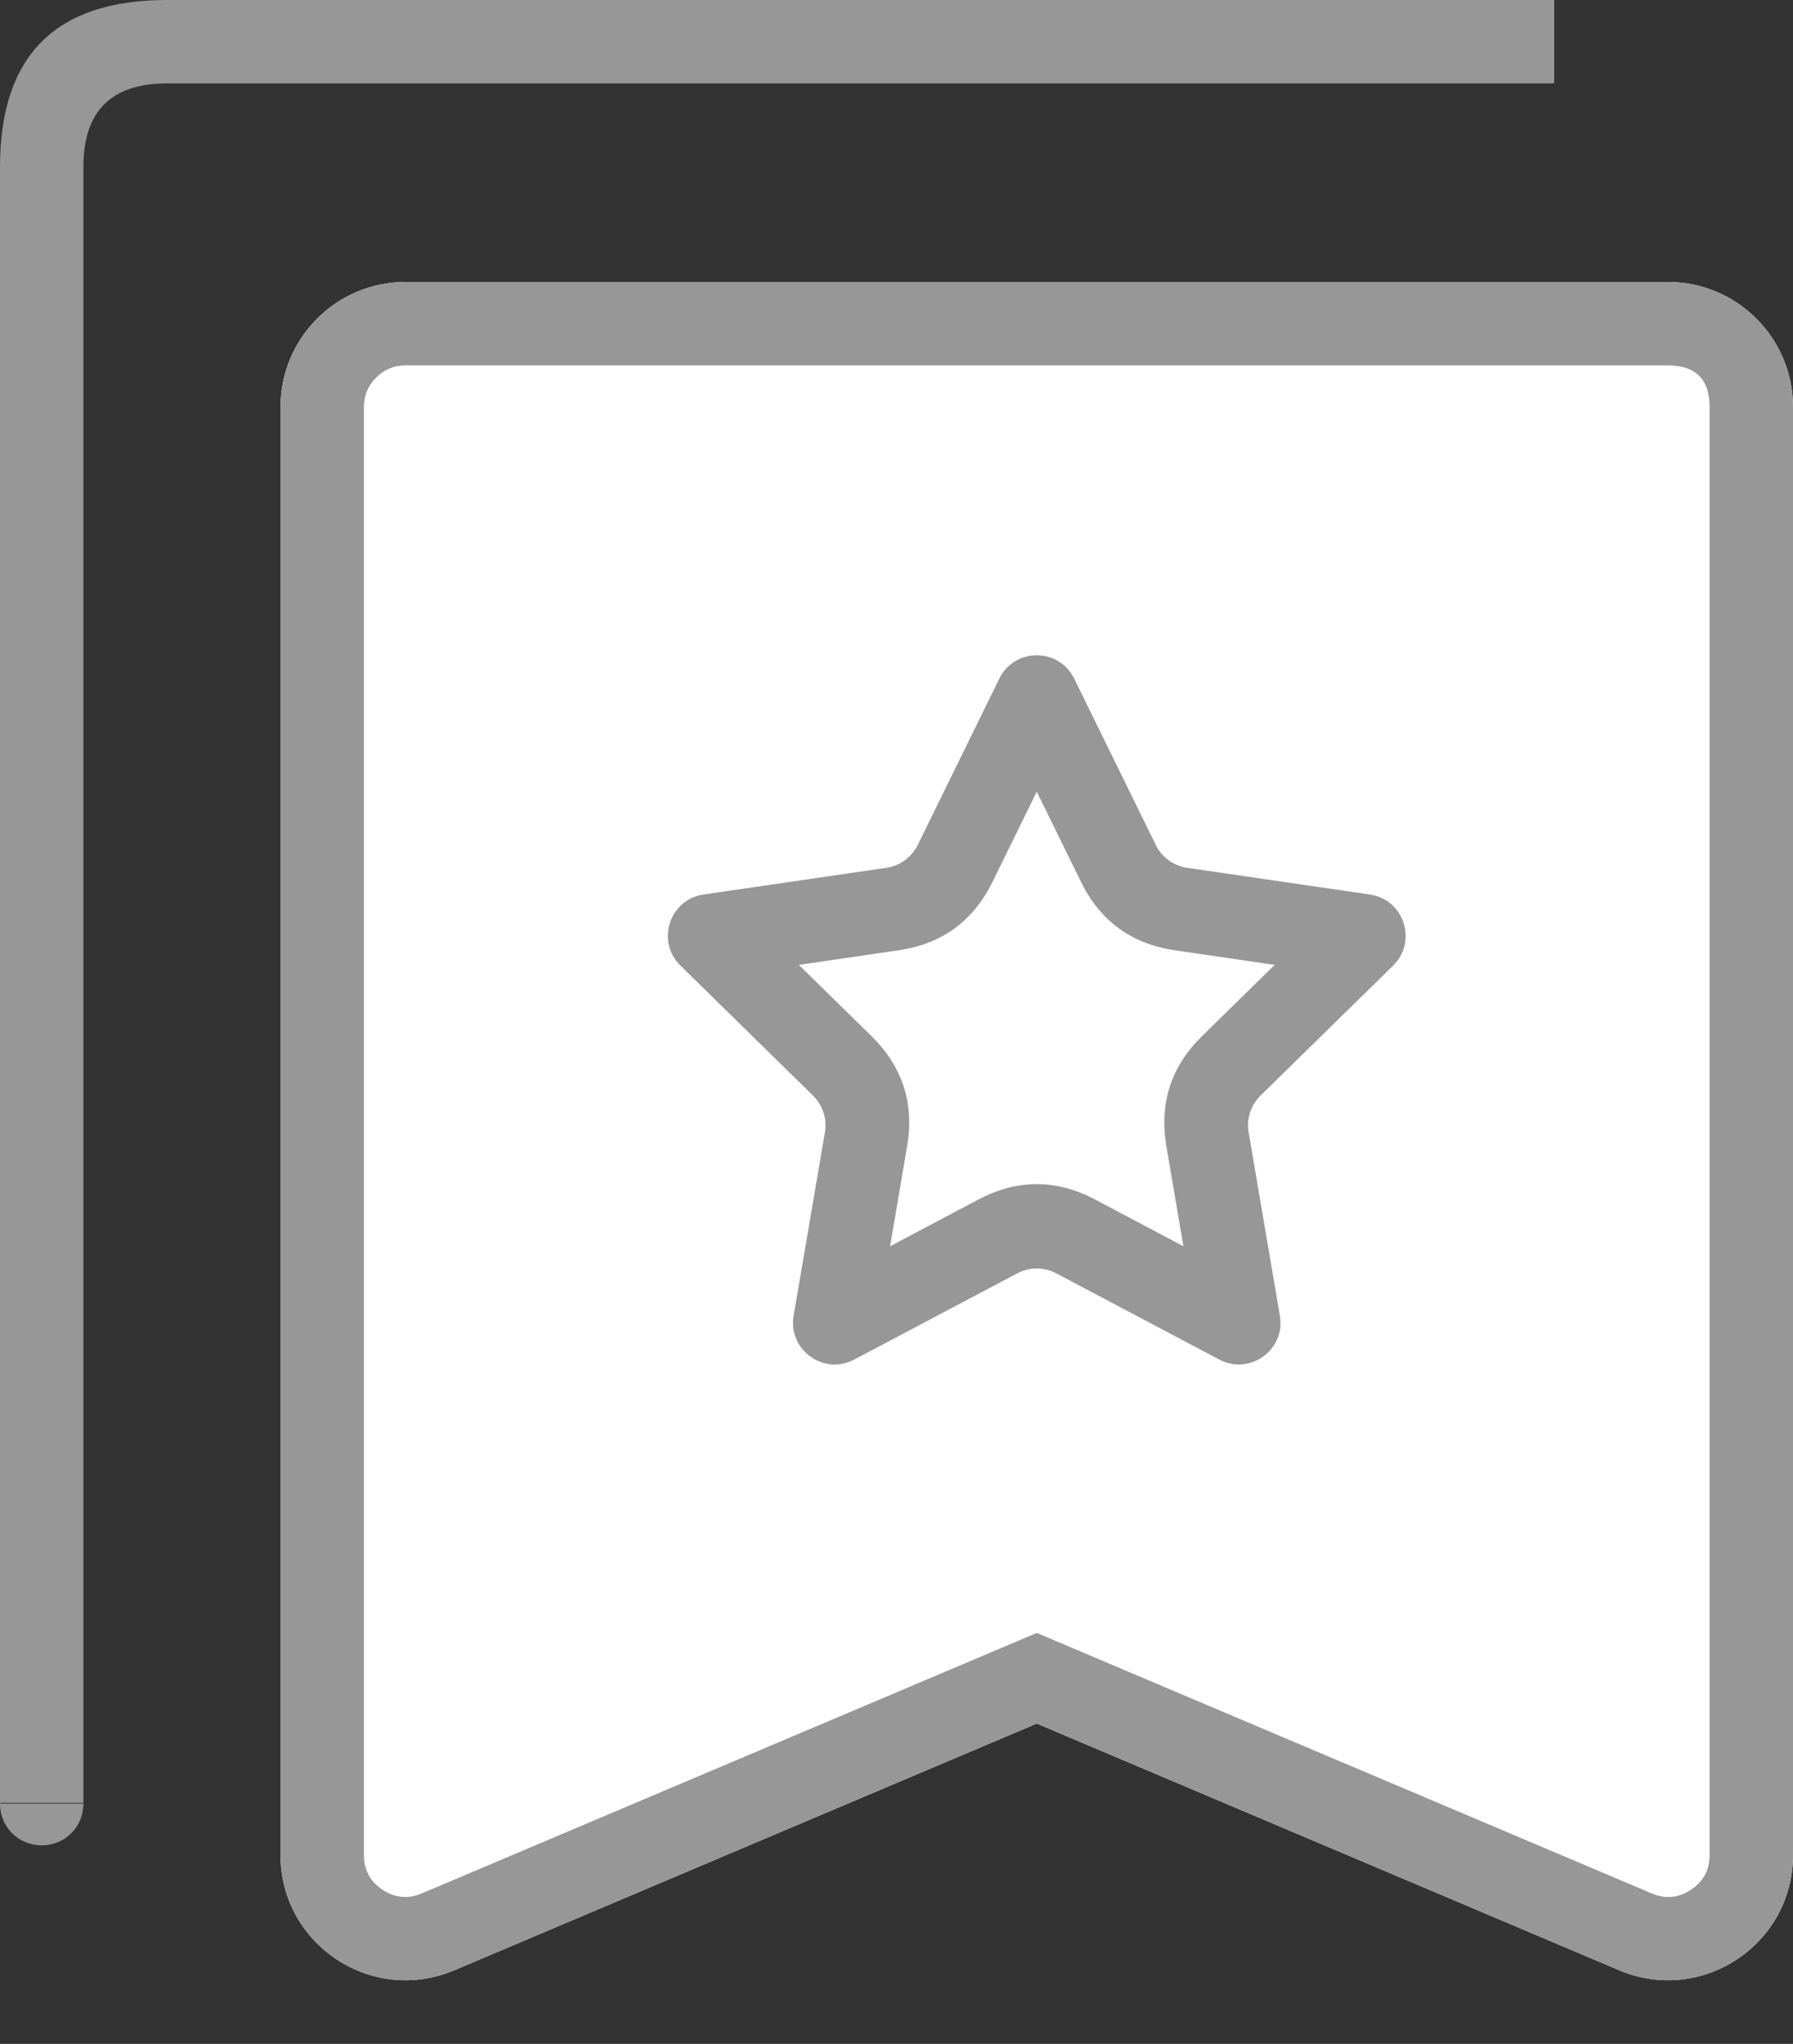
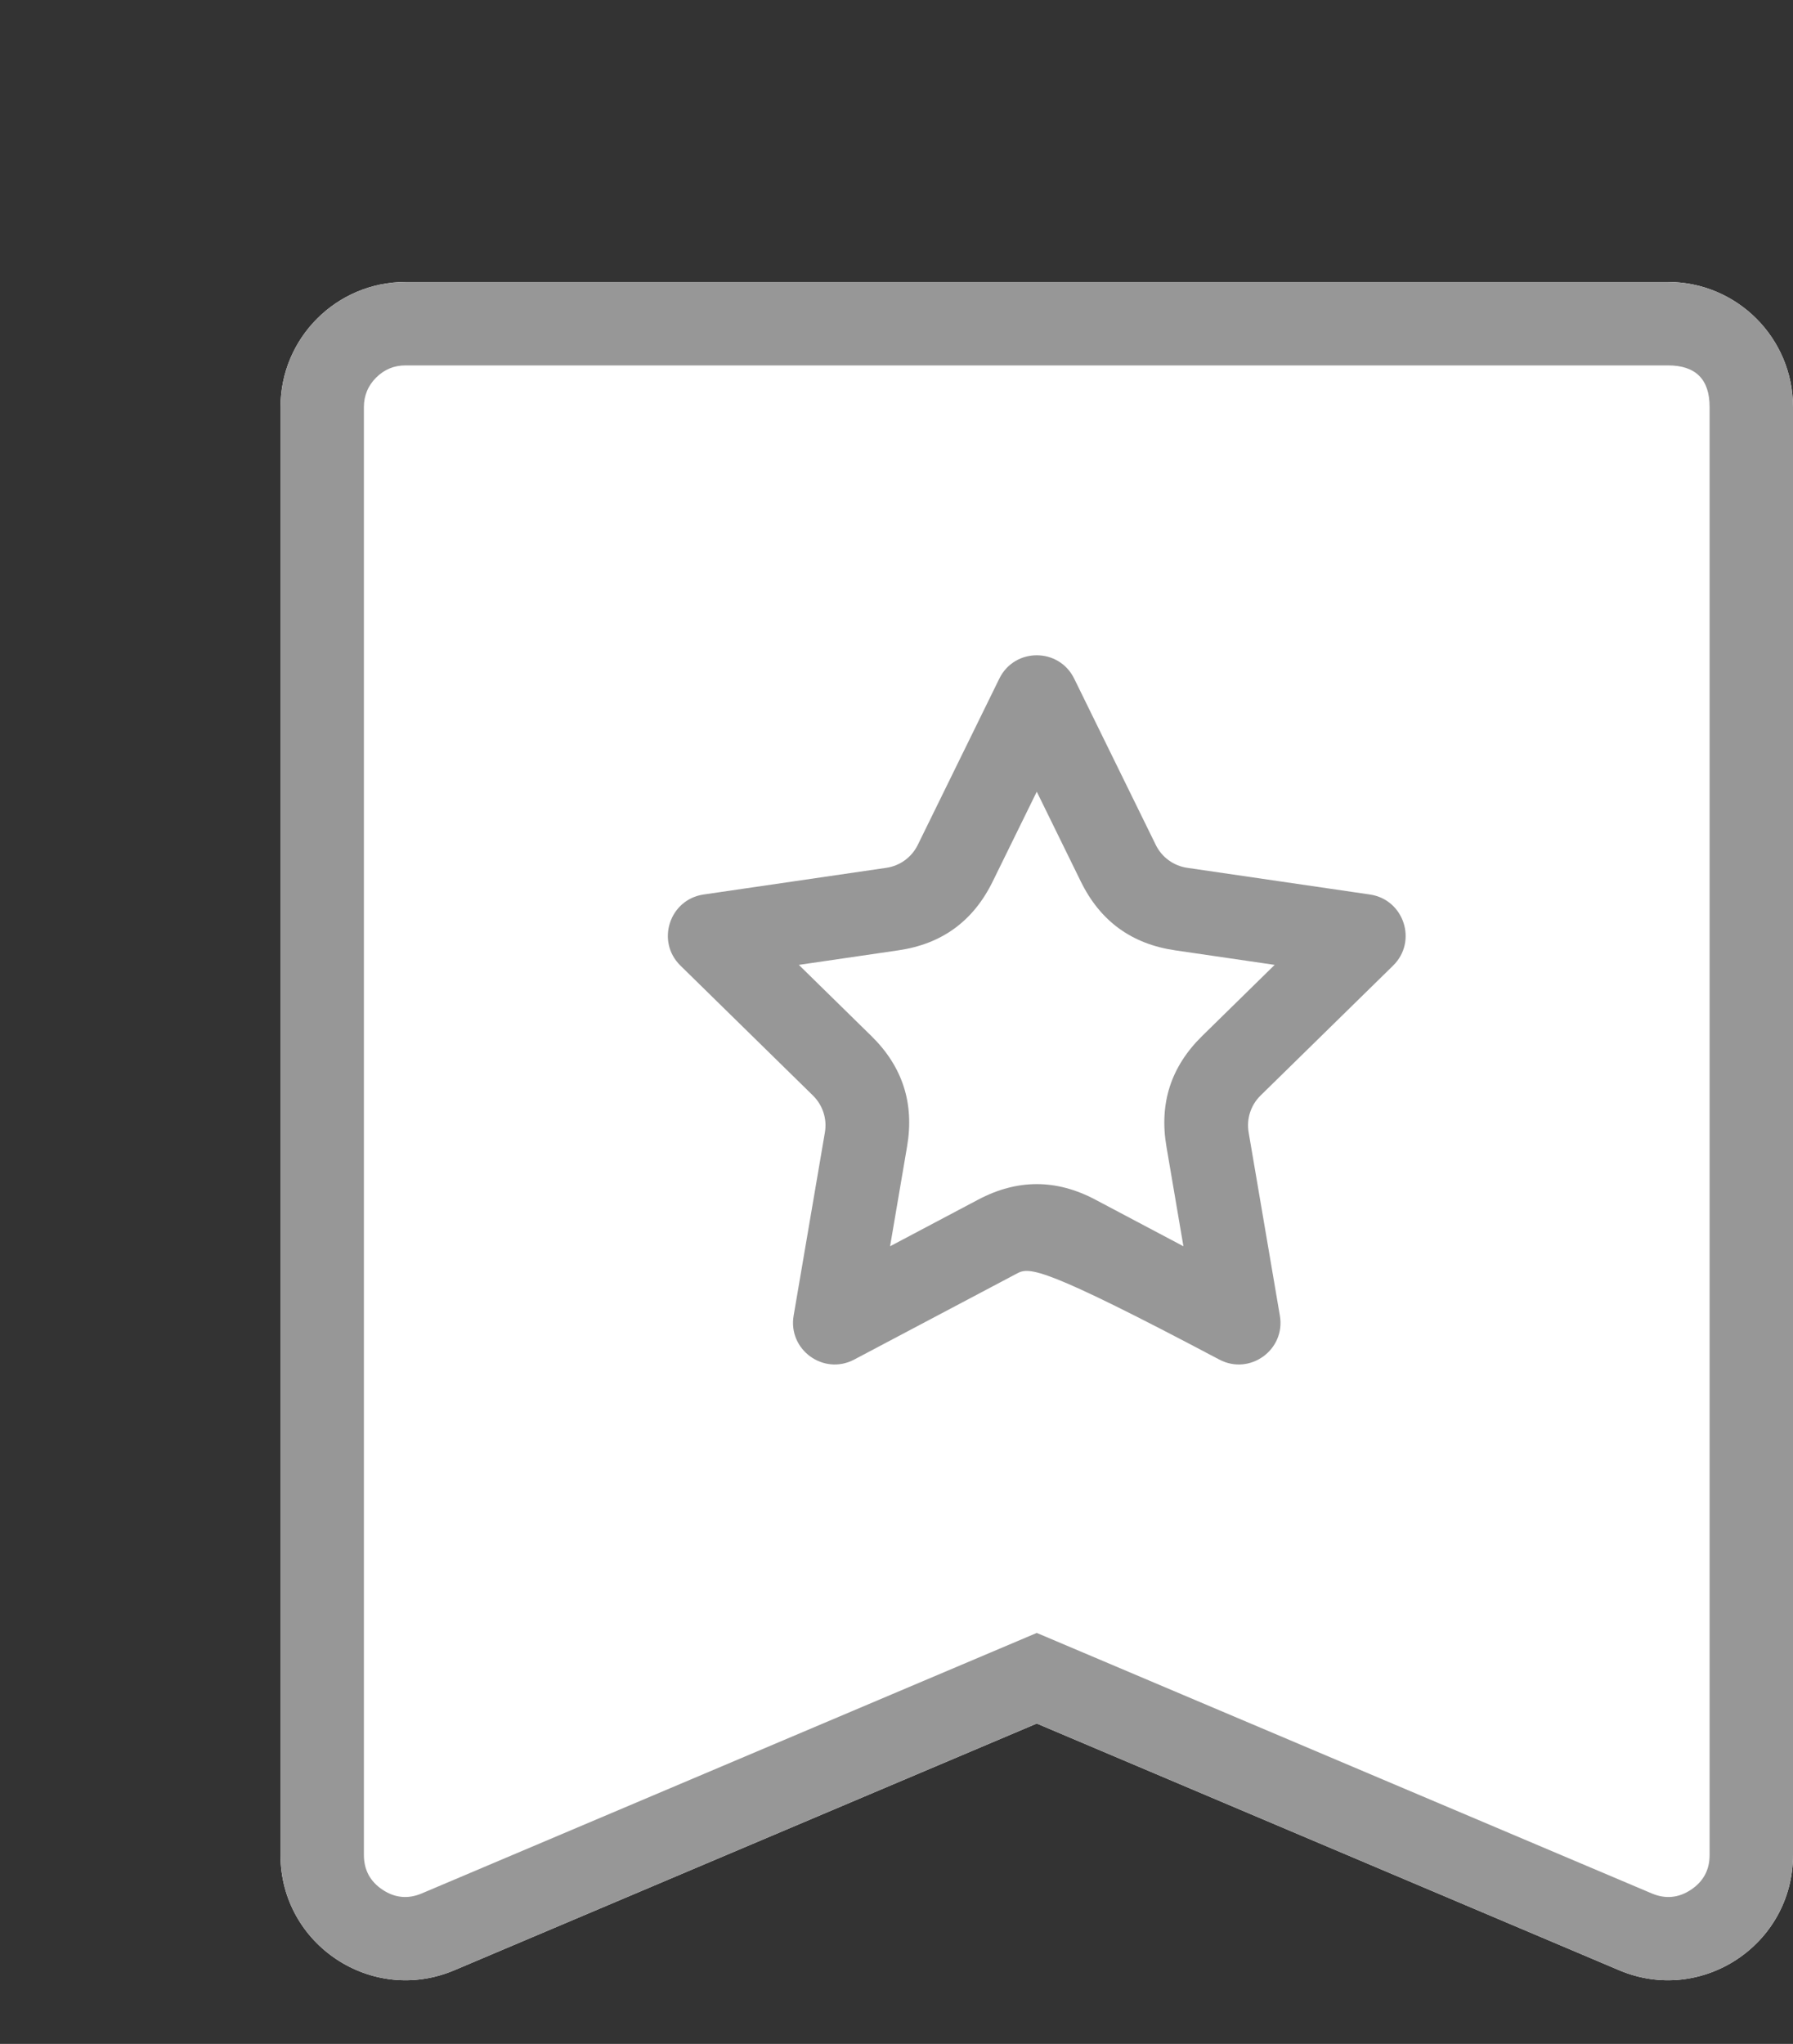
<svg xmlns="http://www.w3.org/2000/svg" width="43" height="49" viewBox="0 0 43 49" fill="none">
  <rect x="0" y="0" width="43" height="49" fill="#333333" stroke="none" />
  <desc>
			Created with Pixso.
	</desc>
  <defs />
-   <path id="矩形" d="M37.273 0L4 0L4 0C1.333 0 0 1.333 0 4L1 4L0 4L0 43.24L2 43.24L2 4L2 4C2 2.667 2.667 2 4 2L4 1L4 2L37.273 2L37.273 0ZM0.02 43.22L3.8147e-06 43.24C3.8147e-06 43.8 0.44 44.24 1 44.24C1.56 44.24 2 43.8 2 43.24L1.98 43.22L0.02 43.22Z" fill-rule="evenodd" fill="#979797" />
  <path id="矩形" d="M9.727 6.76L40 6.76C41.657 6.76 43 8.103 43 9.76L43 44.471C43 46.62 40.808 48.072 38.83 47.234L24.864 41.32L10.897 47.234C8.919 48.072 6.727 46.62 6.727 44.471L6.727 9.76C6.727 8.103 8.07 6.76 9.727 6.76Z" fill-rule="evenodd" fill="#FFFFFF" />
  <path id="矩形" d="M24.864 41.32L38.83 47.234C40.808 48.072 43 46.62 43 44.471L43 9.76C43 8.103 41.657 6.76 40 6.76L9.727 6.76C8.07 6.76 6.727 8.103 6.727 9.76L6.727 44.471C6.727 46.62 8.919 48.072 10.897 47.234L24.864 41.32ZM9.727 8.76L40 8.76C40.333 8.76 40.583 8.843 40.75 9.01C40.917 9.176 41 9.426 41 9.76L41 44.471C41 44.651 40.963 44.809 40.888 44.948C40.813 45.087 40.702 45.206 40.552 45.305C40.403 45.404 40.25 45.461 40.093 45.475C39.936 45.49 39.775 45.462 39.61 45.392L24.864 39.148L10.117 45.392C9.952 45.462 9.791 45.49 9.634 45.475C9.477 45.461 9.324 45.404 9.175 45.305C9.026 45.206 8.914 45.087 8.839 44.948C8.765 44.809 8.727 44.651 8.727 44.471L8.727 9.76C8.727 9.622 8.752 9.494 8.801 9.376C8.849 9.258 8.923 9.15 9.02 9.053C9.118 8.955 9.226 8.882 9.343 8.833C9.461 8.784 9.589 8.76 9.727 8.76Z" fill-rule="evenodd" fill="#979797" />
-   <path id="星形" d="M24.396 30.527L20.486 32.594C19.753 32.982 18.894 32.36 19.033 31.542L19.783 27.147C19.838 26.824 19.731 26.495 19.497 26.265L16.318 23.149C15.727 22.57 16.055 21.565 16.873 21.445L21.257 20.805C21.583 20.757 21.865 20.552 22.01 20.256L23.966 16.269C24.332 15.523 25.395 15.523 25.761 16.269L27.718 20.256C27.863 20.552 28.145 20.757 28.471 20.805L32.854 21.445C33.672 21.565 34 22.57 33.41 23.149L30.23 26.265C29.996 26.495 29.89 26.824 29.945 27.147L30.694 31.542C30.834 32.36 29.974 32.982 29.241 32.594L25.331 30.527C25.039 30.372 24.689 30.372 24.396 30.527ZM21.346 29.878L21.754 27.484C21.842 26.968 21.815 26.489 21.672 26.048C21.529 25.607 21.271 25.203 20.897 24.837L19.158 23.132L21.546 22.783C22.067 22.707 22.516 22.532 22.892 22.258C23.269 21.983 23.573 21.609 23.805 21.137L24.864 18.98L25.922 21.137C26.154 21.609 26.458 21.983 26.835 22.258C27.212 22.532 27.66 22.707 28.181 22.783L30.569 23.132L28.83 24.837C28.457 25.203 28.198 25.607 28.055 26.048C27.913 26.489 27.885 26.968 27.973 27.484L28.381 29.878L26.266 28.759C25.799 28.512 25.331 28.388 24.864 28.388C24.396 28.388 23.929 28.512 23.461 28.759L21.346 29.878Z" fill-rule="evenodd" fill="#979797" />
+   <path id="星形" d="M24.396 30.527L20.486 32.594C19.753 32.982 18.894 32.36 19.033 31.542L19.783 27.147C19.838 26.824 19.731 26.495 19.497 26.265L16.318 23.149C15.727 22.57 16.055 21.565 16.873 21.445L21.257 20.805C21.583 20.757 21.865 20.552 22.01 20.256L23.966 16.269C24.332 15.523 25.395 15.523 25.761 16.269L27.718 20.256C27.863 20.552 28.145 20.757 28.471 20.805L32.854 21.445C33.672 21.565 34 22.57 33.41 23.149L30.23 26.265C29.996 26.495 29.89 26.824 29.945 27.147L30.694 31.542C30.834 32.36 29.974 32.982 29.241 32.594C25.039 30.372 24.689 30.372 24.396 30.527ZM21.346 29.878L21.754 27.484C21.842 26.968 21.815 26.489 21.672 26.048C21.529 25.607 21.271 25.203 20.897 24.837L19.158 23.132L21.546 22.783C22.067 22.707 22.516 22.532 22.892 22.258C23.269 21.983 23.573 21.609 23.805 21.137L24.864 18.98L25.922 21.137C26.154 21.609 26.458 21.983 26.835 22.258C27.212 22.532 27.66 22.707 28.181 22.783L30.569 23.132L28.83 24.837C28.457 25.203 28.198 25.607 28.055 26.048C27.913 26.489 27.885 26.968 27.973 27.484L28.381 29.878L26.266 28.759C25.799 28.512 25.331 28.388 24.864 28.388C24.396 28.388 23.929 28.512 23.461 28.759L21.346 29.878Z" fill-rule="evenodd" fill="#979797" />
</svg>